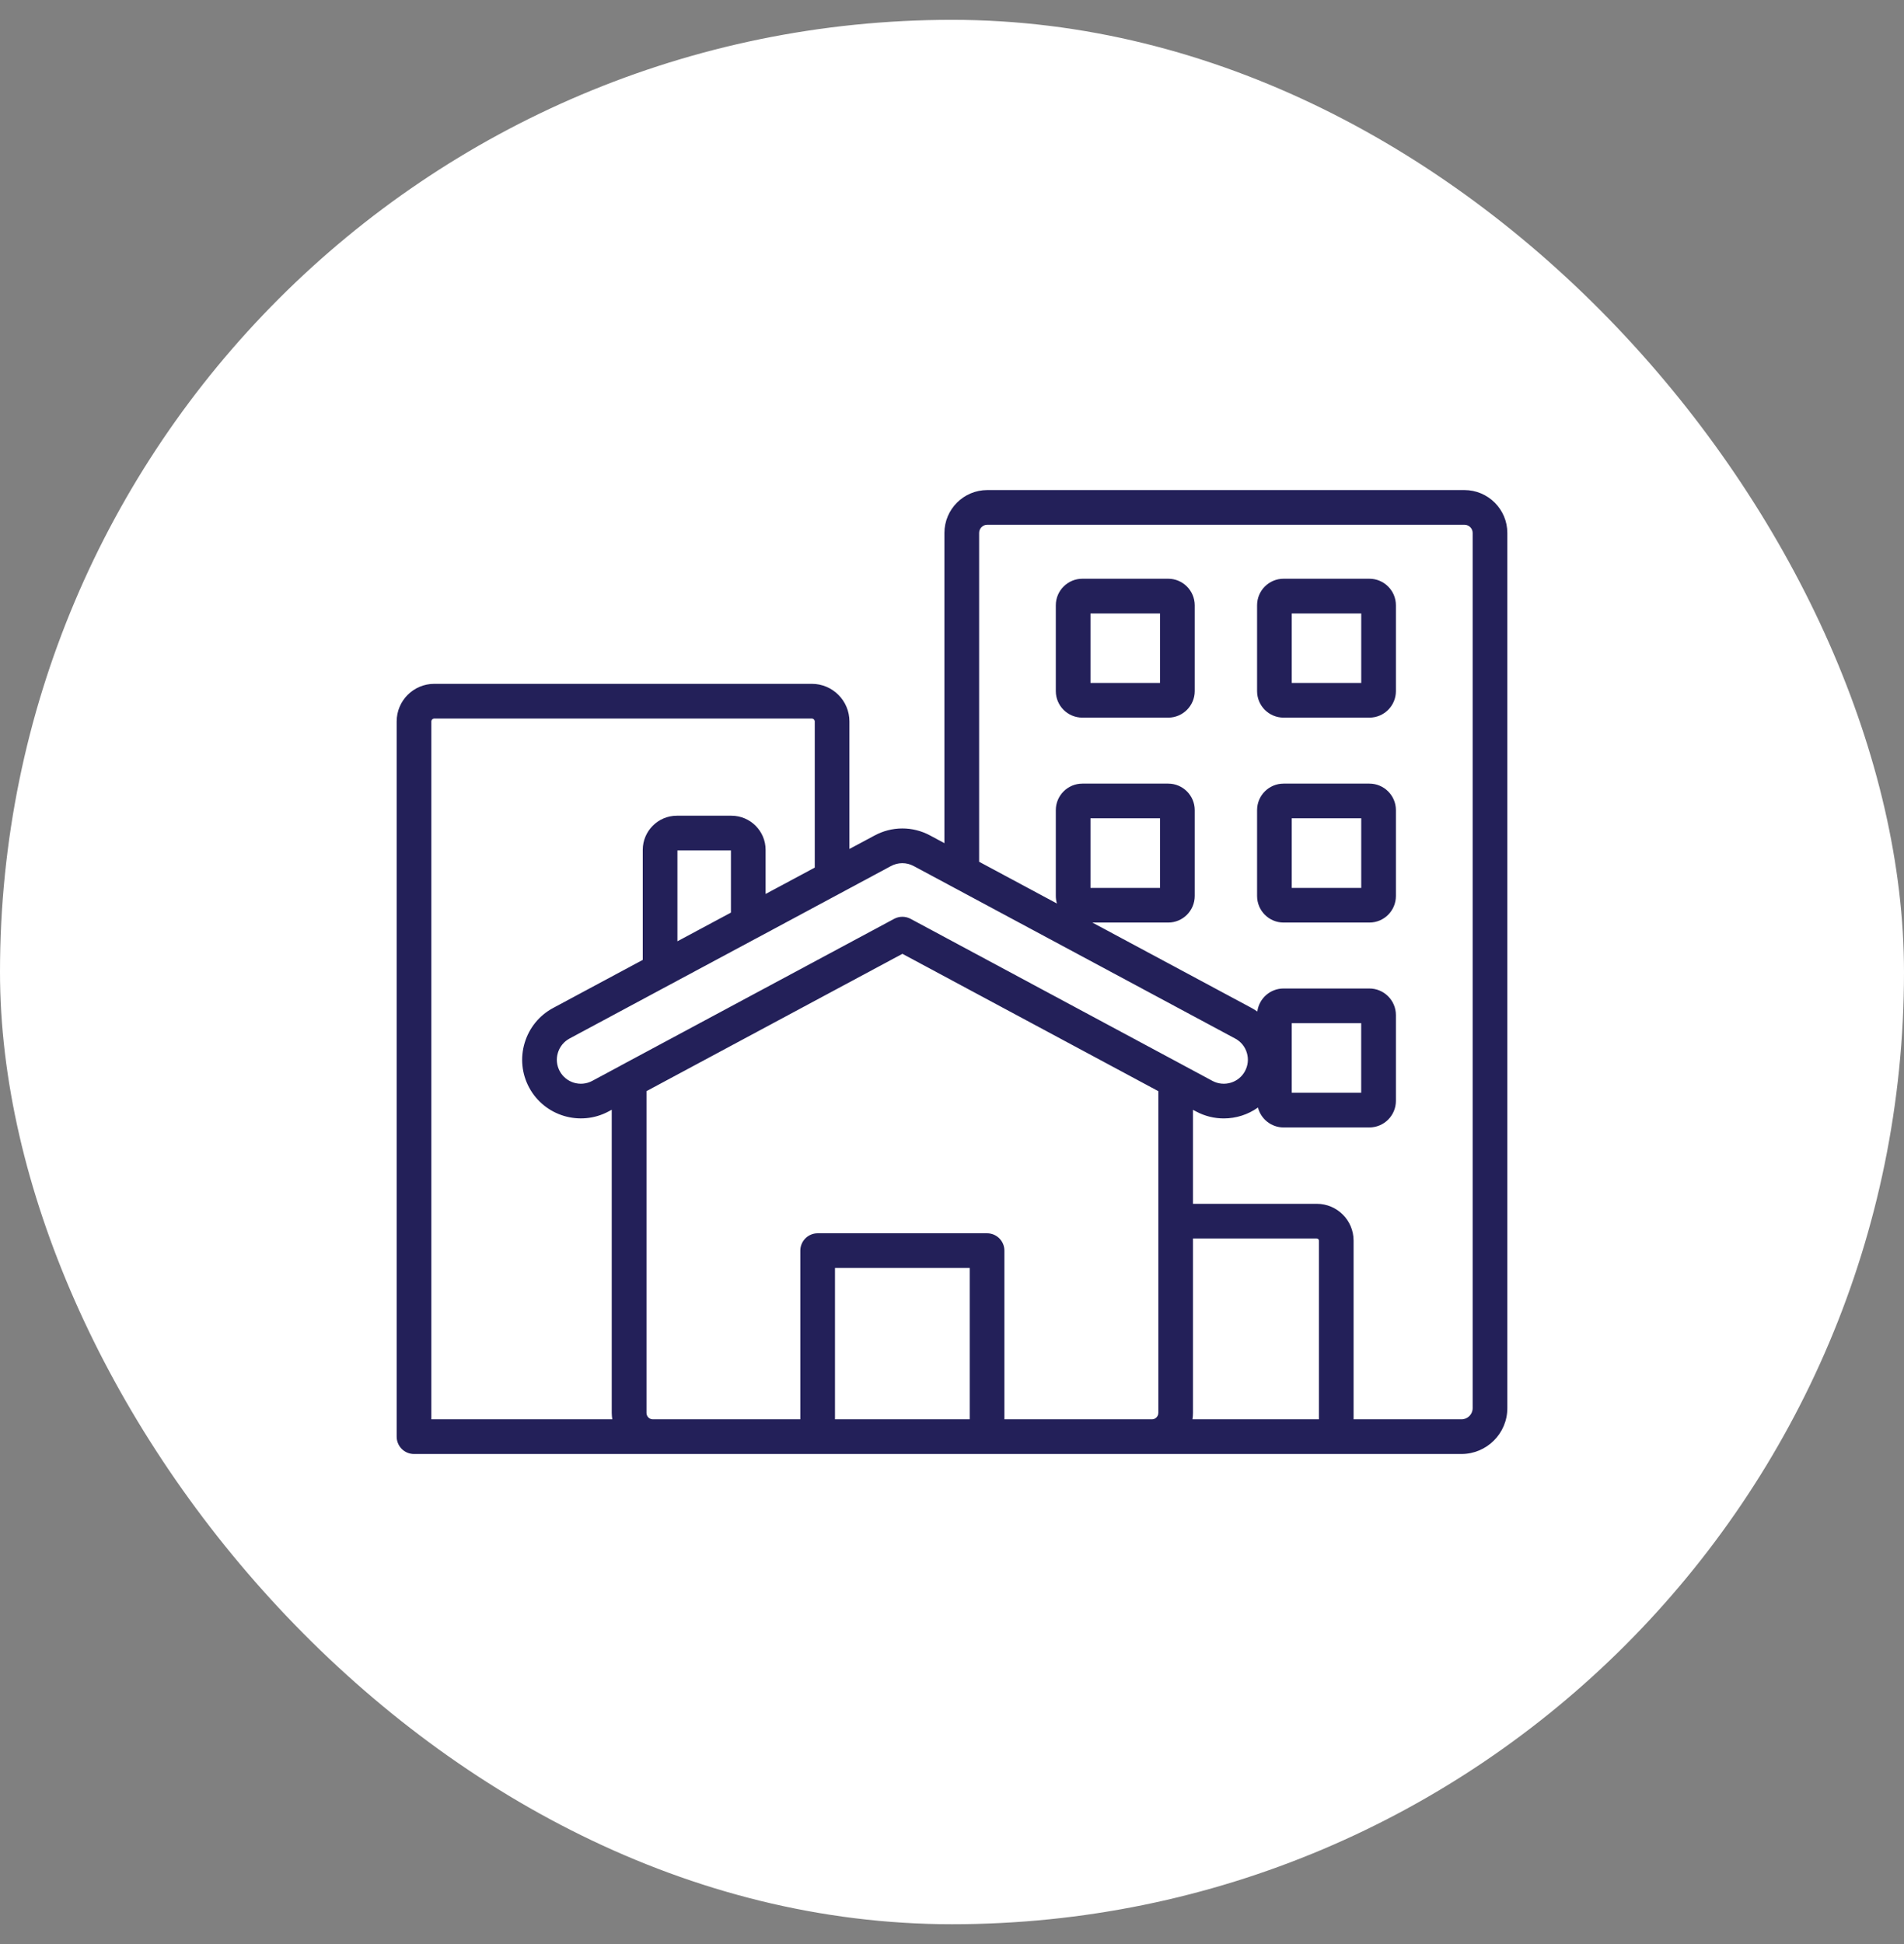
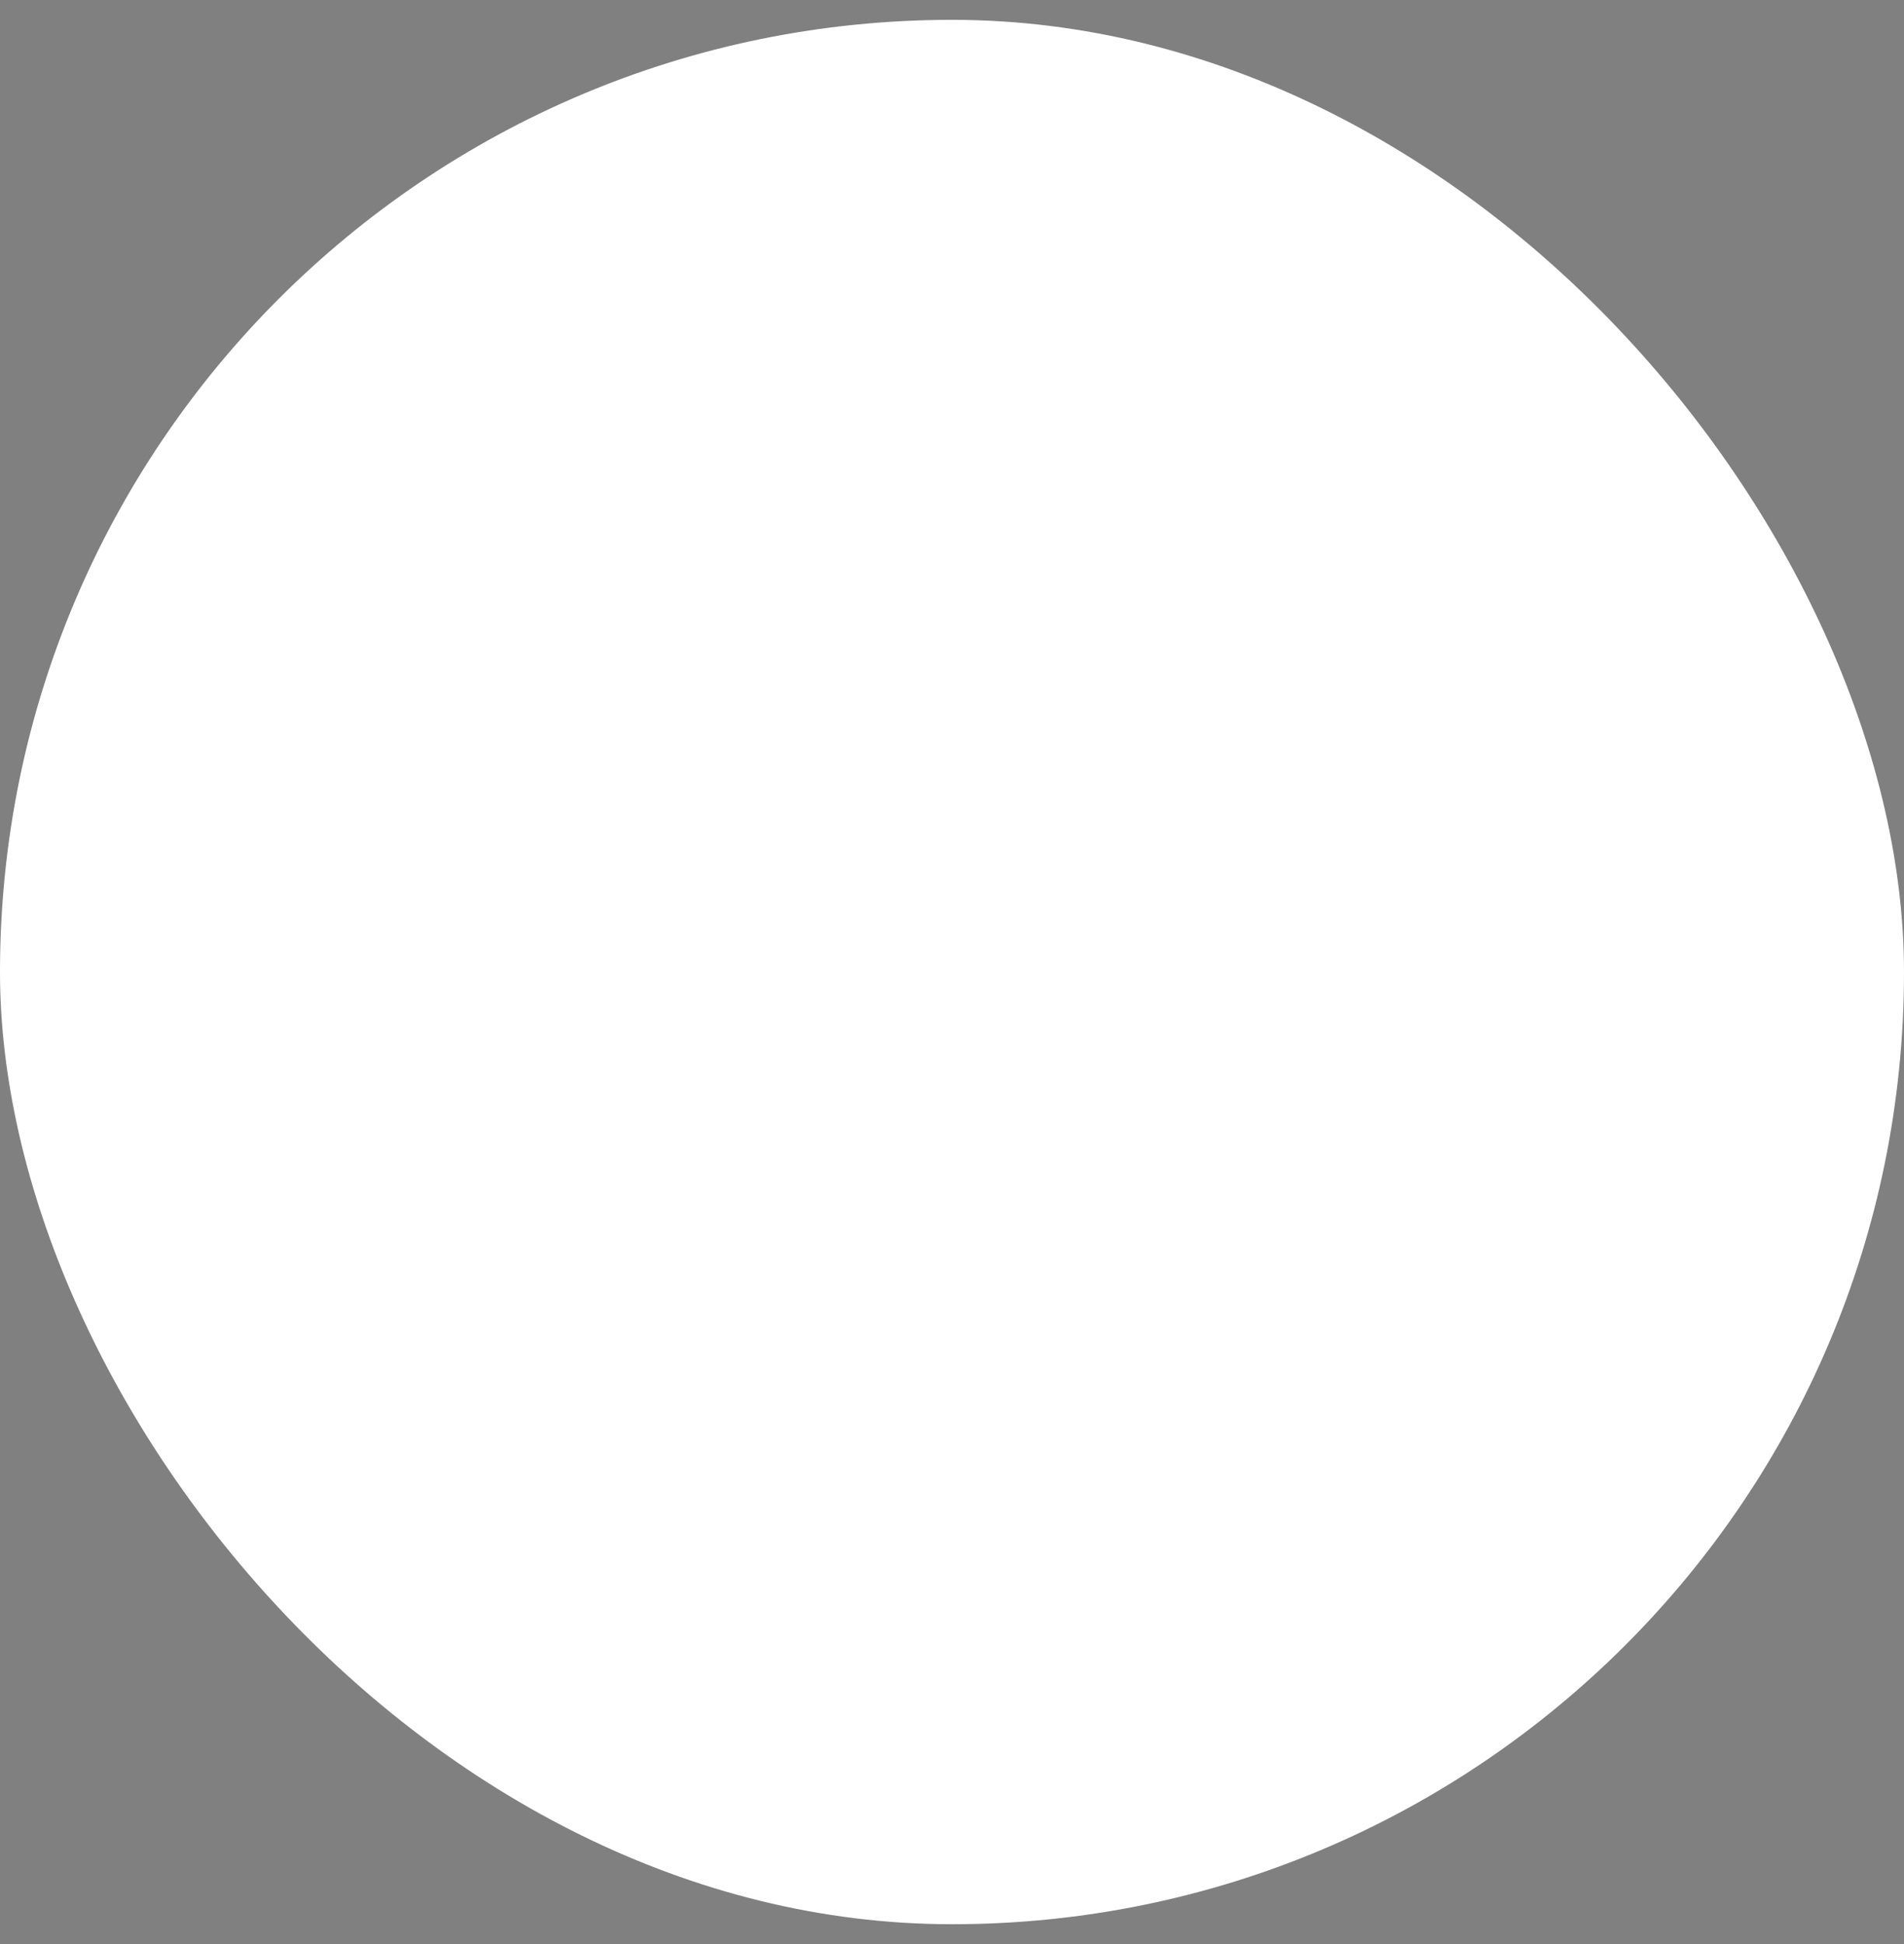
<svg xmlns="http://www.w3.org/2000/svg" width="48" height="49" viewBox="0 0 48 49" fill="none">
  <rect x="0" y="0" width="48" height="49" fill="#808080" stroke="none" />
  <rect y="0.5" width="48" height="48" rx="24" fill="white" />
-   <path d="M36.918 12.352H24.89C24.294 12.352 23.809 12.836 23.809 13.432V21.252L23.45 21.059C23.006 20.819 22.477 20.822 22.035 21.066L21.414 21.398V18.184C21.414 17.661 20.989 17.236 20.467 17.236H10.947C10.425 17.236 10 17.661 10 18.184V36.211C10 36.453 10.196 36.648 10.437 36.648H16.456H20.613H24.883H29.041H36.843C37.481 36.648 38 36.13 38 35.493V13.432C38 12.837 37.514 12.352 36.918 12.352ZM22.45 21.835C22.452 21.834 22.453 21.833 22.456 21.832C22.637 21.732 22.853 21.731 23.035 21.829L31.14 26.177C31.283 26.254 31.387 26.381 31.433 26.536C31.48 26.691 31.463 26.855 31.386 26.998C31.229 27.291 30.861 27.401 30.566 27.244L29.868 26.869C29.852 26.859 29.835 26.85 29.818 26.842L22.956 23.159C22.826 23.09 22.671 23.09 22.542 23.159L15.666 26.848C15.657 26.853 15.649 26.857 15.64 26.863L14.93 27.244C14.635 27.401 14.268 27.291 14.11 26.997C14.034 26.855 14.017 26.691 14.064 26.537C14.11 26.382 14.215 26.254 14.356 26.177L16.843 24.843C16.847 24.841 16.85 24.84 16.854 24.837L19.057 23.656C19.066 23.651 19.075 23.646 19.084 23.642L22.45 21.835ZM33.25 35.774H30.062C30.07 35.722 30.075 35.669 30.075 35.614V31.216H33.197C33.225 31.216 33.25 31.241 33.25 31.269V35.774ZM29.201 35.614C29.201 35.701 29.128 35.774 29.041 35.774H25.321V31.522C25.321 31.28 25.125 31.085 24.884 31.085H20.613C20.372 31.085 20.176 31.281 20.176 31.522V35.774H16.457C16.371 35.774 16.298 35.701 16.298 35.614V27.502L22.75 24.041L29.202 27.503V35.614H29.201ZM18.427 23.002L17.078 23.725V21.435H18.427V23.002ZM10.874 18.184C10.874 18.144 10.907 18.111 10.947 18.111H20.467C20.507 18.111 20.54 18.144 20.54 18.184V21.868L19.301 22.532V21.421C19.301 20.947 18.915 20.56 18.439 20.56H17.064C16.59 20.56 16.204 20.947 16.204 21.421V24.194L13.943 25.407C13.595 25.594 13.341 25.906 13.227 26.285C13.113 26.663 13.153 27.064 13.34 27.412C13.726 28.129 14.624 28.399 15.342 28.014L15.422 27.971V35.614C15.422 35.668 15.428 35.721 15.436 35.773H10.874V18.184ZM21.05 35.774V31.959H24.447V35.774H21.05ZM37.126 35.493C37.126 35.648 36.999 35.774 36.843 35.774H34.124V31.269C34.124 30.758 33.709 30.342 33.197 30.342H30.075V27.973L30.154 28.015H30.154C30.377 28.134 30.616 28.19 30.852 28.19C31.16 28.19 31.462 28.094 31.713 27.915C31.787 28.203 32.048 28.417 32.358 28.417H34.522C34.891 28.417 35.191 28.117 35.191 27.747V25.585C35.191 25.216 34.891 24.915 34.522 24.915H32.358C32.02 24.915 31.741 25.168 31.697 25.495C31.652 25.463 31.604 25.434 31.555 25.407L27.539 23.253H29.451C29.819 23.253 30.119 22.953 30.119 22.583V20.419C30.119 20.051 29.819 19.751 29.451 19.751H27.287C26.918 19.751 26.617 20.051 26.617 20.419V22.583C26.617 22.649 26.627 22.713 26.645 22.773L24.684 21.721V13.432C24.684 13.319 24.776 13.226 24.89 13.226H36.918C37.032 13.226 37.126 13.319 37.126 13.432V35.493ZM32.565 27.542V25.789H34.316V27.542H32.565ZM27.491 22.379V20.625H29.244V22.379H27.491ZM29.451 14.587H27.287C26.918 14.587 26.617 14.887 26.617 15.256V17.42C26.617 17.788 26.917 18.088 27.287 18.088H29.451C29.819 18.088 30.119 17.788 30.119 17.42V15.256C30.118 14.887 29.819 14.587 29.451 14.587ZM29.244 17.213H27.491V15.462H29.244V17.213ZM34.523 14.587H32.359C31.99 14.587 31.691 14.887 31.691 15.256V17.42C31.691 17.788 31.99 18.088 32.359 18.088H34.523C34.892 18.088 35.191 17.788 35.191 17.42V15.256C35.191 14.887 34.891 14.587 34.523 14.587ZM34.317 17.213H32.565V15.462H34.317V17.213ZM34.523 19.751H32.359C31.99 19.751 31.691 20.051 31.691 20.419V22.583C31.691 22.952 31.99 23.253 32.359 23.253H34.523C34.892 23.253 35.191 22.953 35.191 22.583V20.419C35.191 20.051 34.891 19.751 34.523 19.751ZM34.317 22.379H32.565V20.625H34.317V22.379Z" fill="#232059" />
</svg>